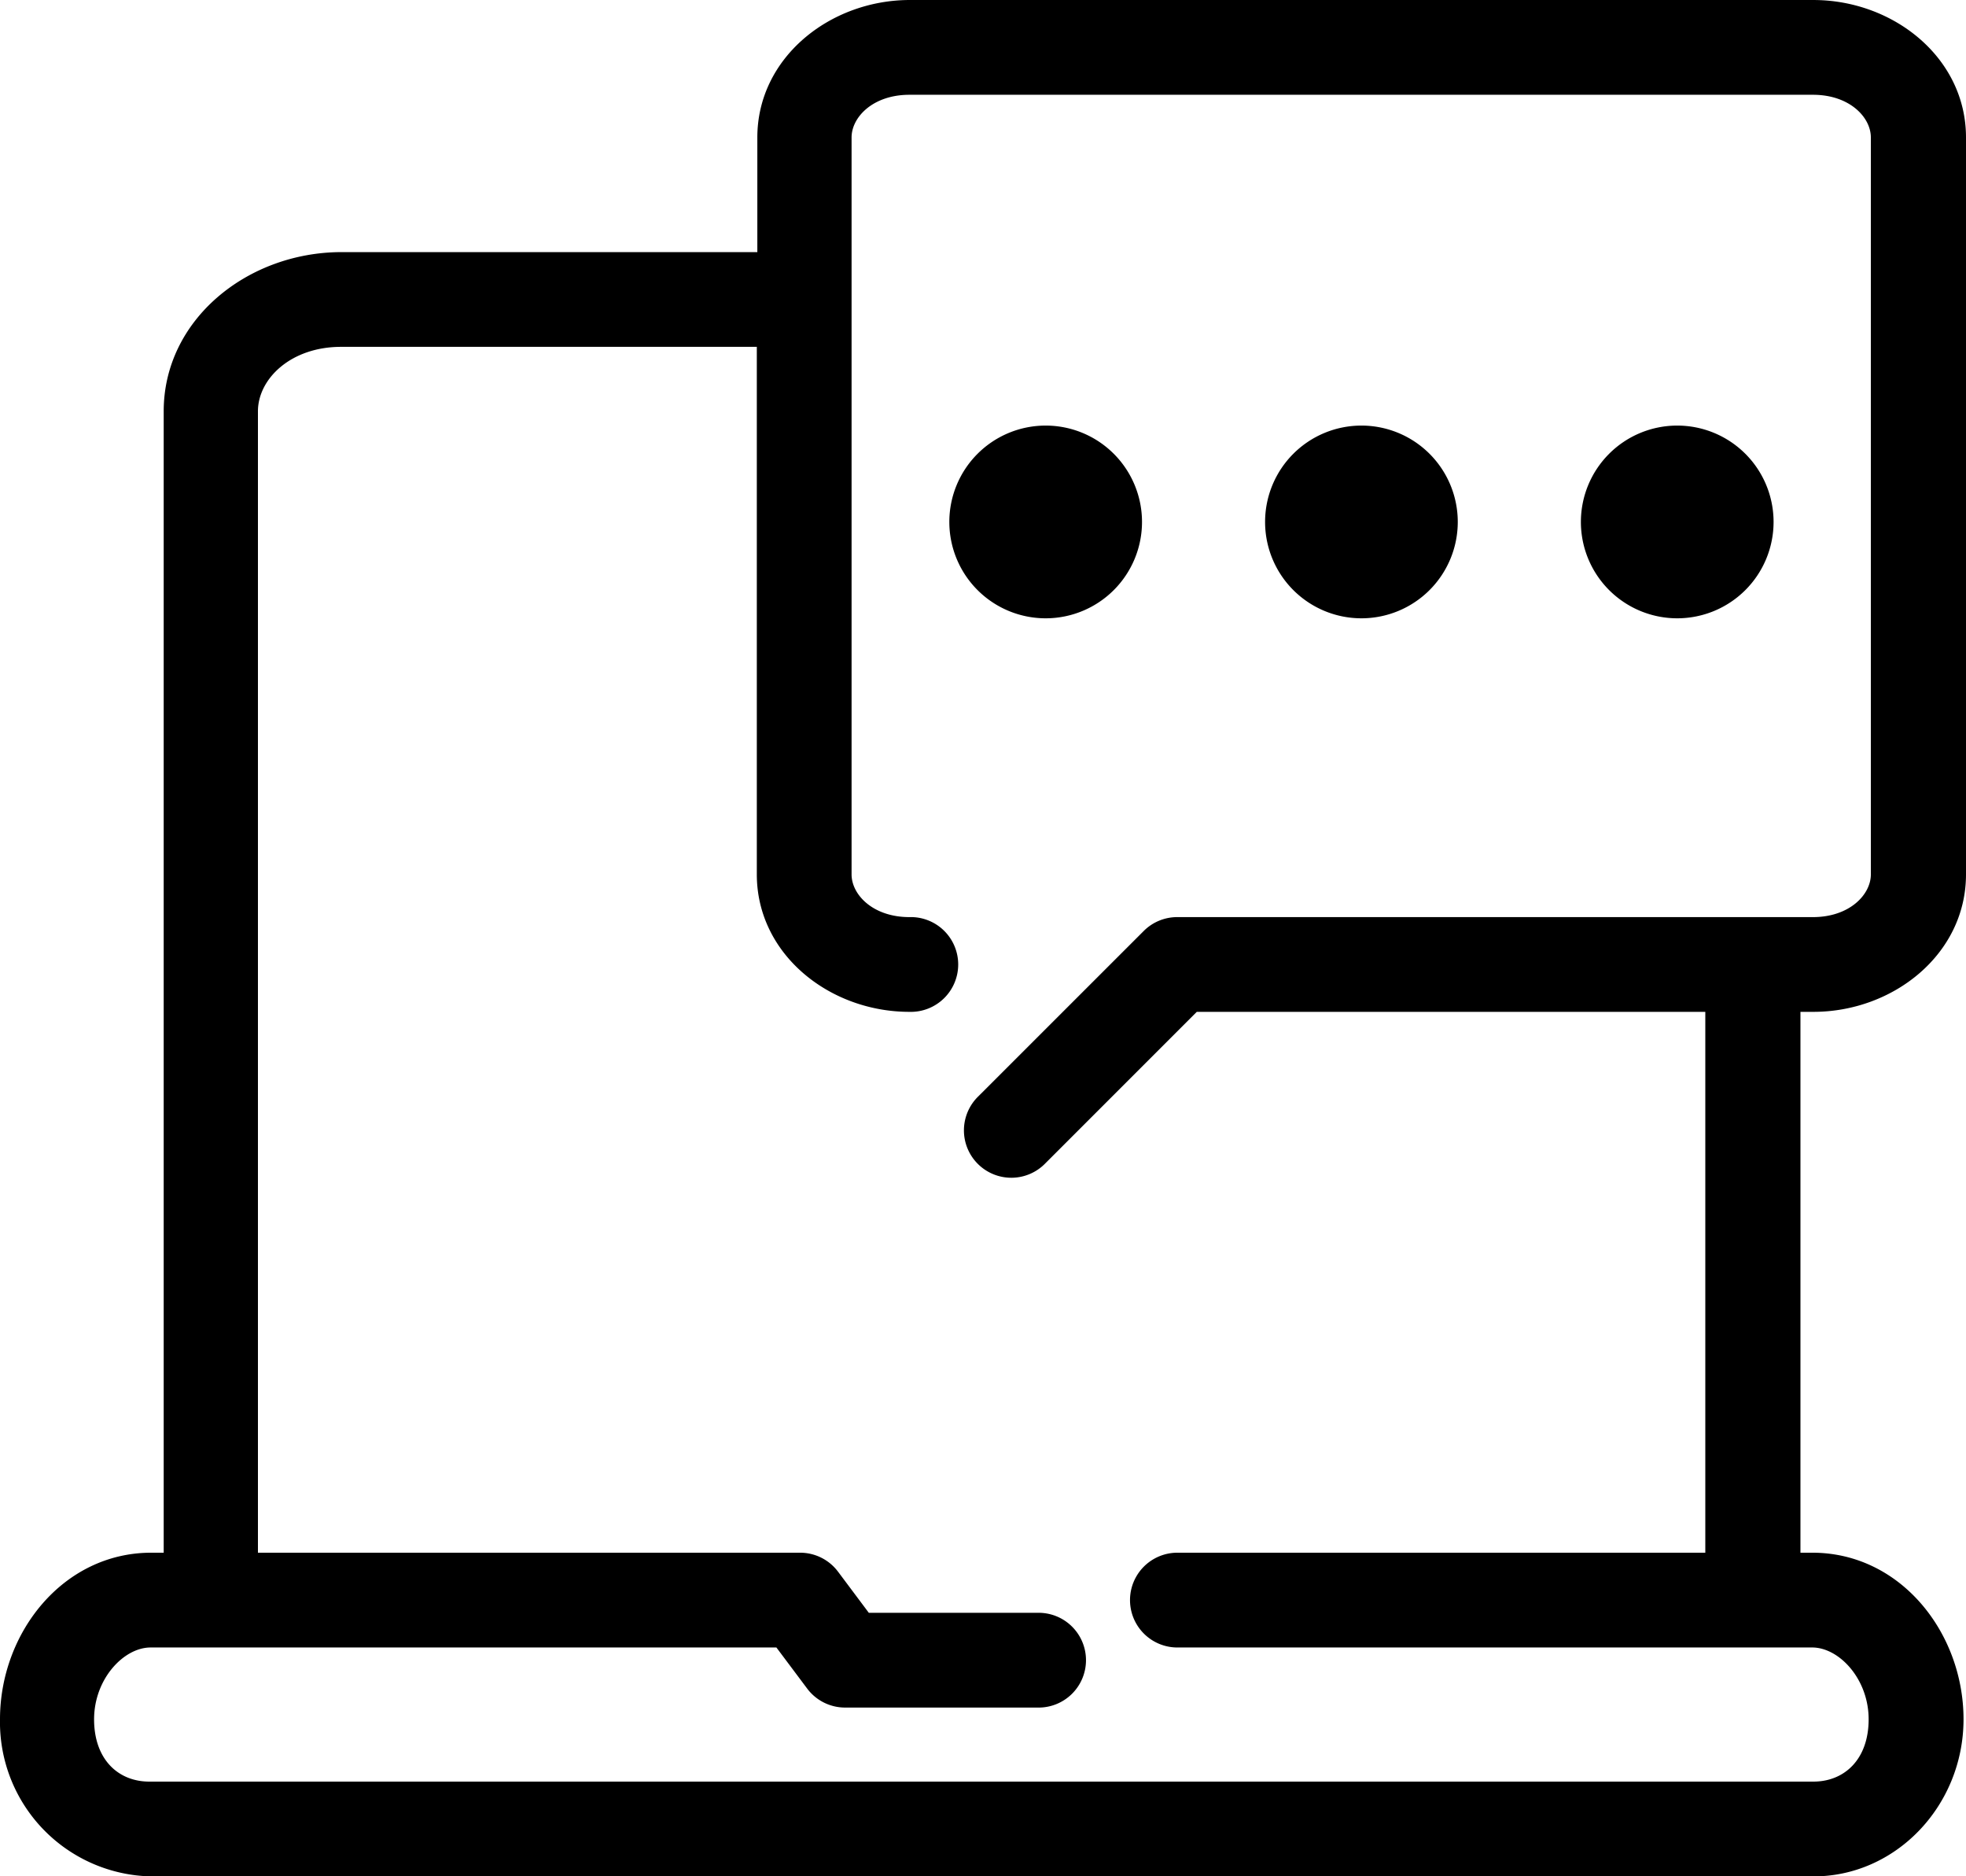
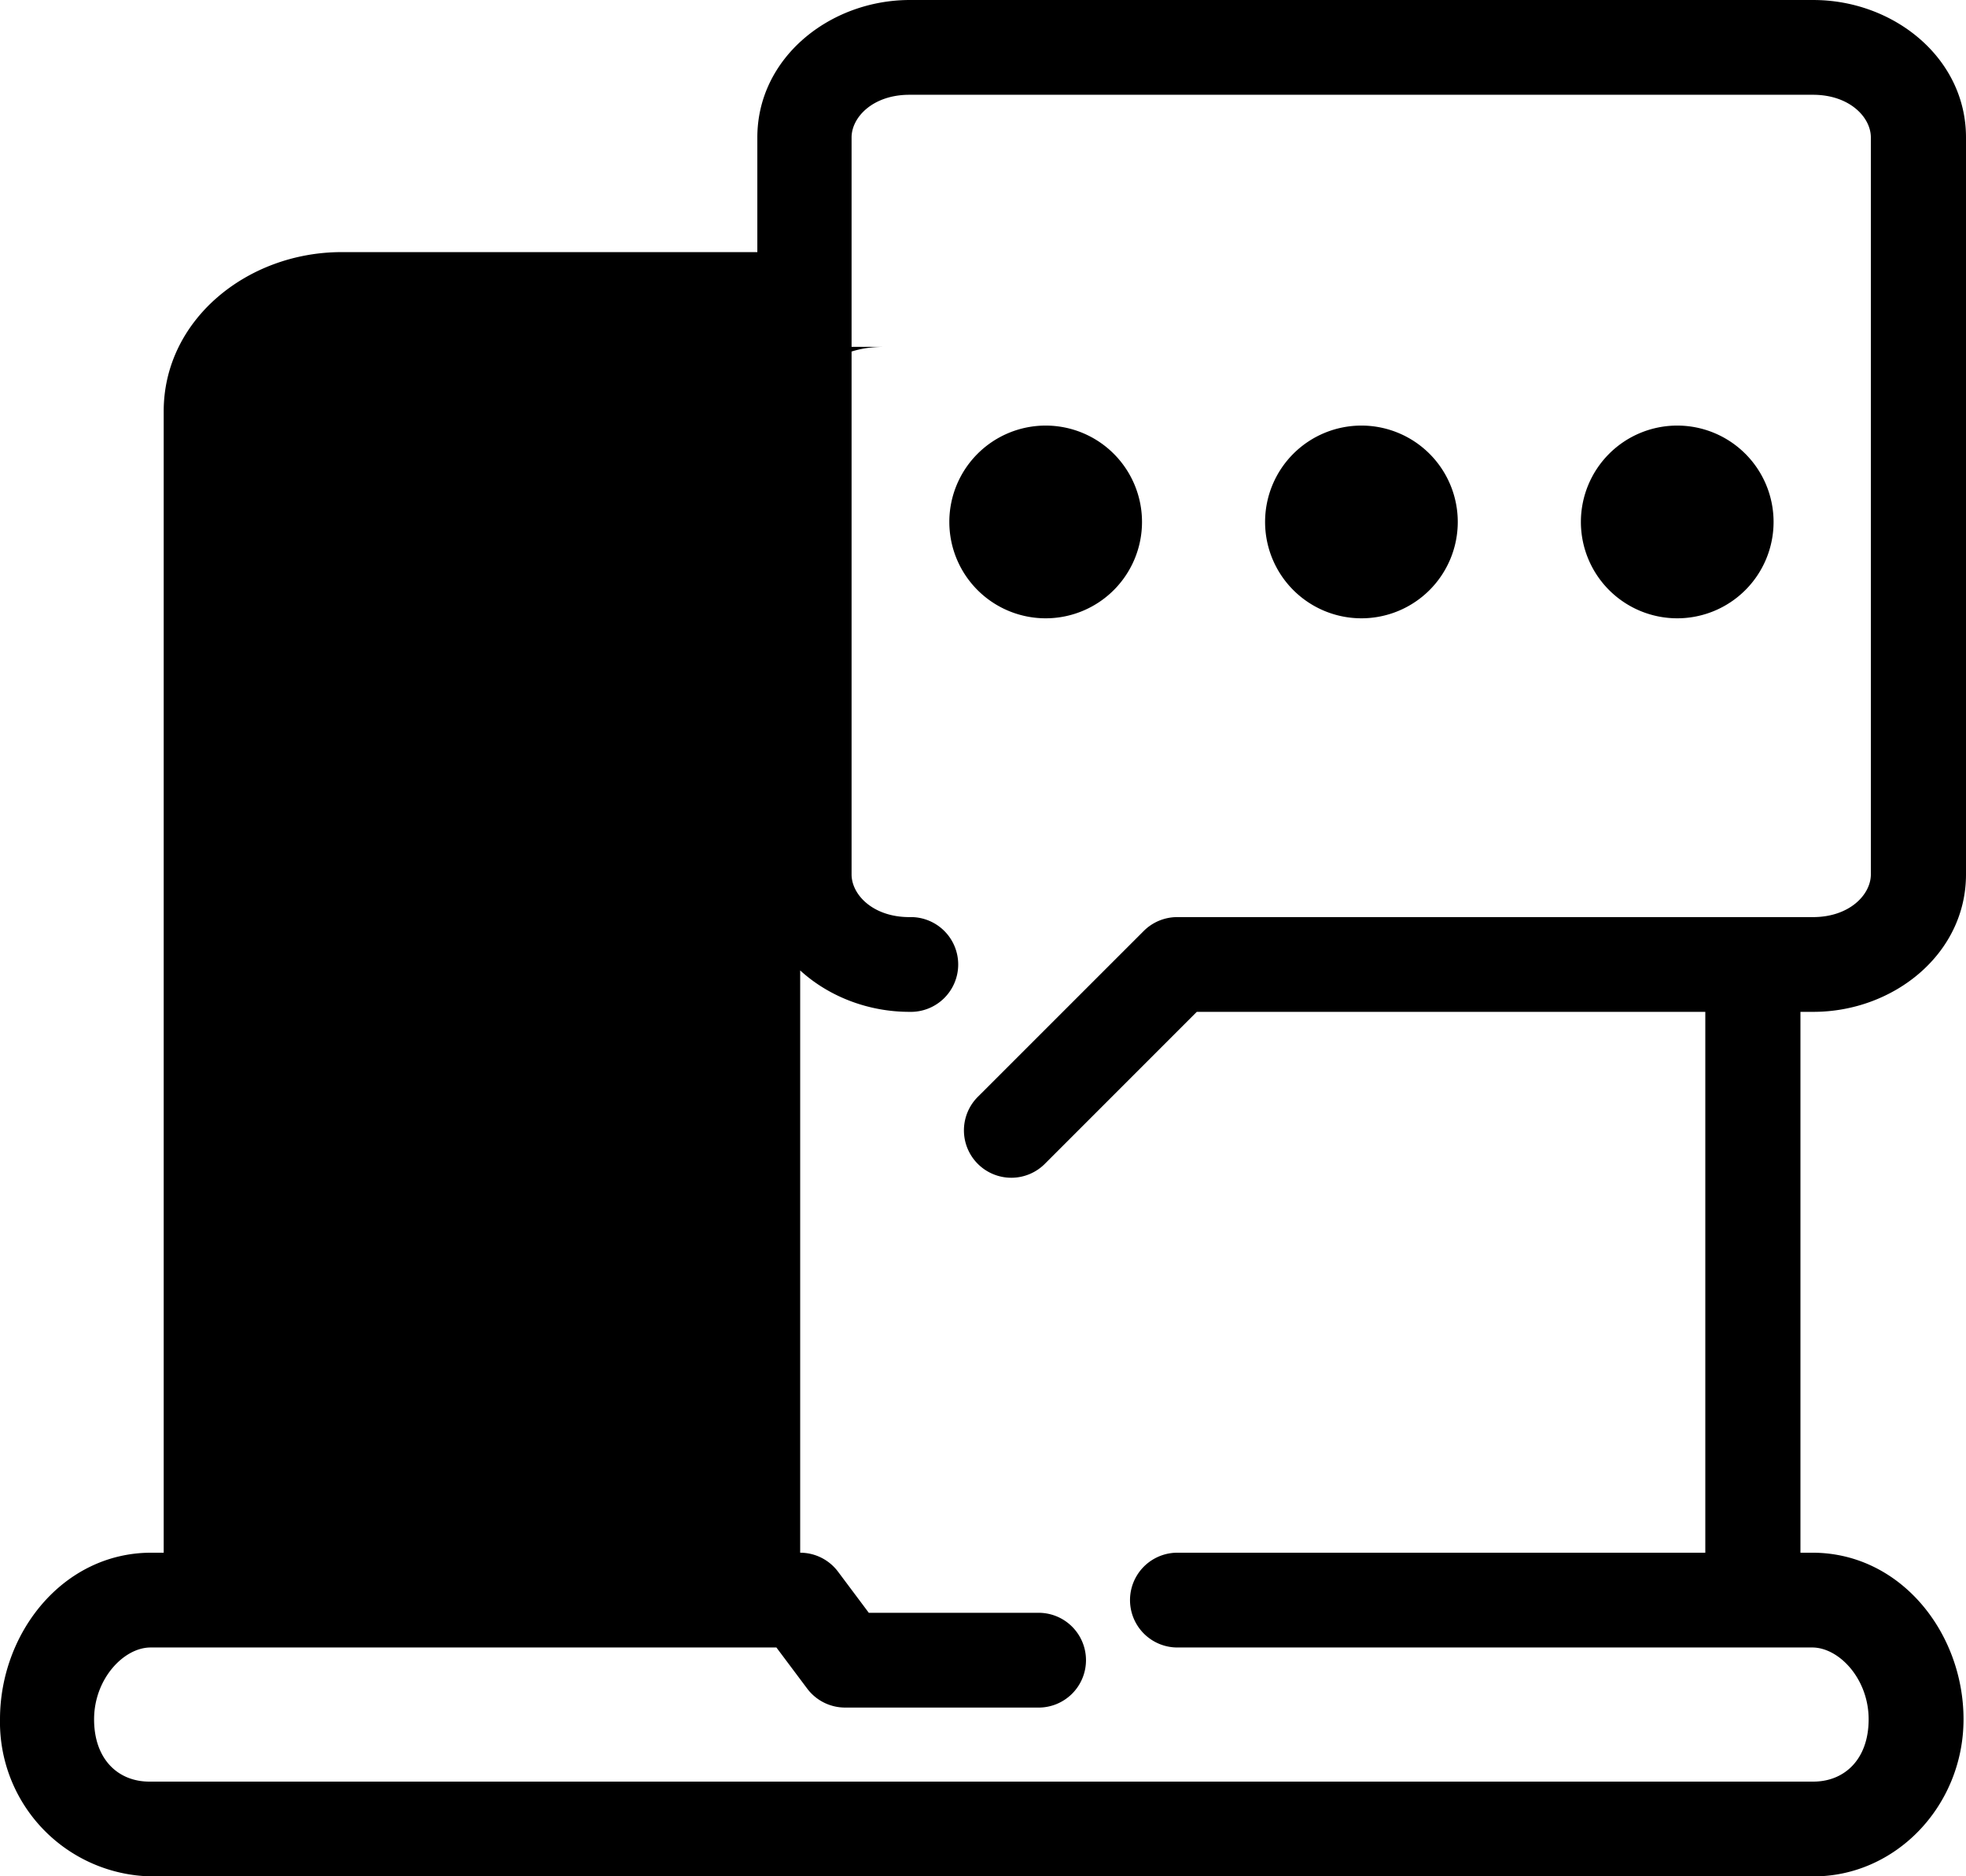
<svg xmlns="http://www.w3.org/2000/svg" width="140.625" height="134.184" viewBox="0 0 140.625 134.184">
  <g id="noun_live_chat_3593280" data-name="noun_live chat_3593280" transform="translate(-15.243 -6.982)">
    <g id="Group_23880" data-name="Group 23880" transform="translate(15.243 6.982)">
-       <path id="Path_15278" data-name="Path 15278" d="M69.228,171.69c-5.728,0-10.915,4.134-10.915,9.829v8.2H28.576c-6.731,0-12.725,4.829-12.725,11.382v81.626h-.929c-6.281.023-10.78,5.732-10.78,11.912a11.031,11.031,0,0,0,10.817,11.235H133.78c5.955.046,10.81-5.055,10.81-11.235s-4.493-11.891-10.775-11.912h-.89V244.049h.925c5.728,0,10.917-4.134,10.917-9.829v-52.7c0-5.7-5.189-9.829-10.917-9.829Zm0,6.778h64.593c2.615,0,4.14,1.605,4.14,3.052v52.7c0,1.446-1.525,3.054-4.14,3.054H88.343a3.388,3.388,0,0,0-2.4,1L74.127,250.085a3.389,3.389,0,1,0,4.791,4.793l10.829-10.829h36.373v38.678H88.359a3.389,3.389,0,1,0,0,6.778h45.428c1.911.013,4.016,2.252,4.016,5.134s-1.75,4.474-3.99,4.457H14.859c-2.24.018-3.988-1.571-3.987-4.457s2.119-5.128,4.032-5.134H59.677l2.2,2.937a3.389,3.389,0,0,0,2.718,1.359H78.35a3.389,3.389,0,1,0,0-6.776H66.287l-2.2-2.939a3.389,3.389,0,0,0-2.709-1.359H22.592V201.1c0-2.3,2.329-4.606,5.946-4.606H58.276V234.22c0,5.7,5.187,9.829,10.915,9.829a3.389,3.389,0,1,0,0-6.775c-2.614,0-4.137-1.608-4.137-3.054v-52.7c0-1.446,1.523-3.052,4.137-3.052Zm9.708,23.656a6.891,6.891,0,1,0,6.892,6.891,6.891,6.891,0,0,0-6.892-6.891Zm22.588,0a6.891,6.891,0,1,0,6.89,6.893A6.891,6.891,0,0,0,101.525,202.124Zm22.589,0a6.891,6.891,0,1,0,6.89,6.893A6.891,6.891,0,0,0,124.114,202.124Z" transform="translate(-4.142 -171.69)" />
+       <path id="Path_15278" data-name="Path 15278" d="M69.228,171.69c-5.728,0-10.915,4.134-10.915,9.829v8.2H28.576c-6.731,0-12.725,4.829-12.725,11.382v81.626h-.929c-6.281.023-10.78,5.732-10.78,11.912a11.031,11.031,0,0,0,10.817,11.235H133.78c5.955.046,10.81-5.055,10.81-11.235s-4.493-11.891-10.775-11.912h-.89V244.049h.925c5.728,0,10.917-4.134,10.917-9.829v-52.7c0-5.7-5.189-9.829-10.917-9.829Zm0,6.778h64.593c2.615,0,4.14,1.605,4.14,3.052v52.7c0,1.446-1.525,3.054-4.14,3.054H88.343a3.388,3.388,0,0,0-2.4,1L74.127,250.085a3.389,3.389,0,1,0,4.791,4.793l10.829-10.829h36.373v38.678H88.359a3.389,3.389,0,1,0,0,6.778h45.428c1.911.013,4.016,2.252,4.016,5.134s-1.75,4.474-3.99,4.457H14.859c-2.24.018-3.988-1.571-3.987-4.457s2.119-5.128,4.032-5.134H59.677l2.2,2.937a3.389,3.389,0,0,0,2.718,1.359H78.35a3.389,3.389,0,1,0,0-6.776H66.287l-2.2-2.939a3.389,3.389,0,0,0-2.709-1.359V201.1c0-2.3,2.329-4.606,5.946-4.606H58.276V234.22c0,5.7,5.187,9.829,10.915,9.829a3.389,3.389,0,1,0,0-6.775c-2.614,0-4.137-1.608-4.137-3.054v-52.7c0-1.446,1.523-3.052,4.137-3.052Zm9.708,23.656a6.891,6.891,0,1,0,6.892,6.891,6.891,6.891,0,0,0-6.892-6.891Zm22.588,0a6.891,6.891,0,1,0,6.89,6.893A6.891,6.891,0,0,0,101.525,202.124Zm22.589,0a6.891,6.891,0,1,0,6.89,6.893A6.891,6.891,0,0,0,124.114,202.124Z" transform="translate(-4.142 -171.69)" />
    </g>
  </g>
</svg>